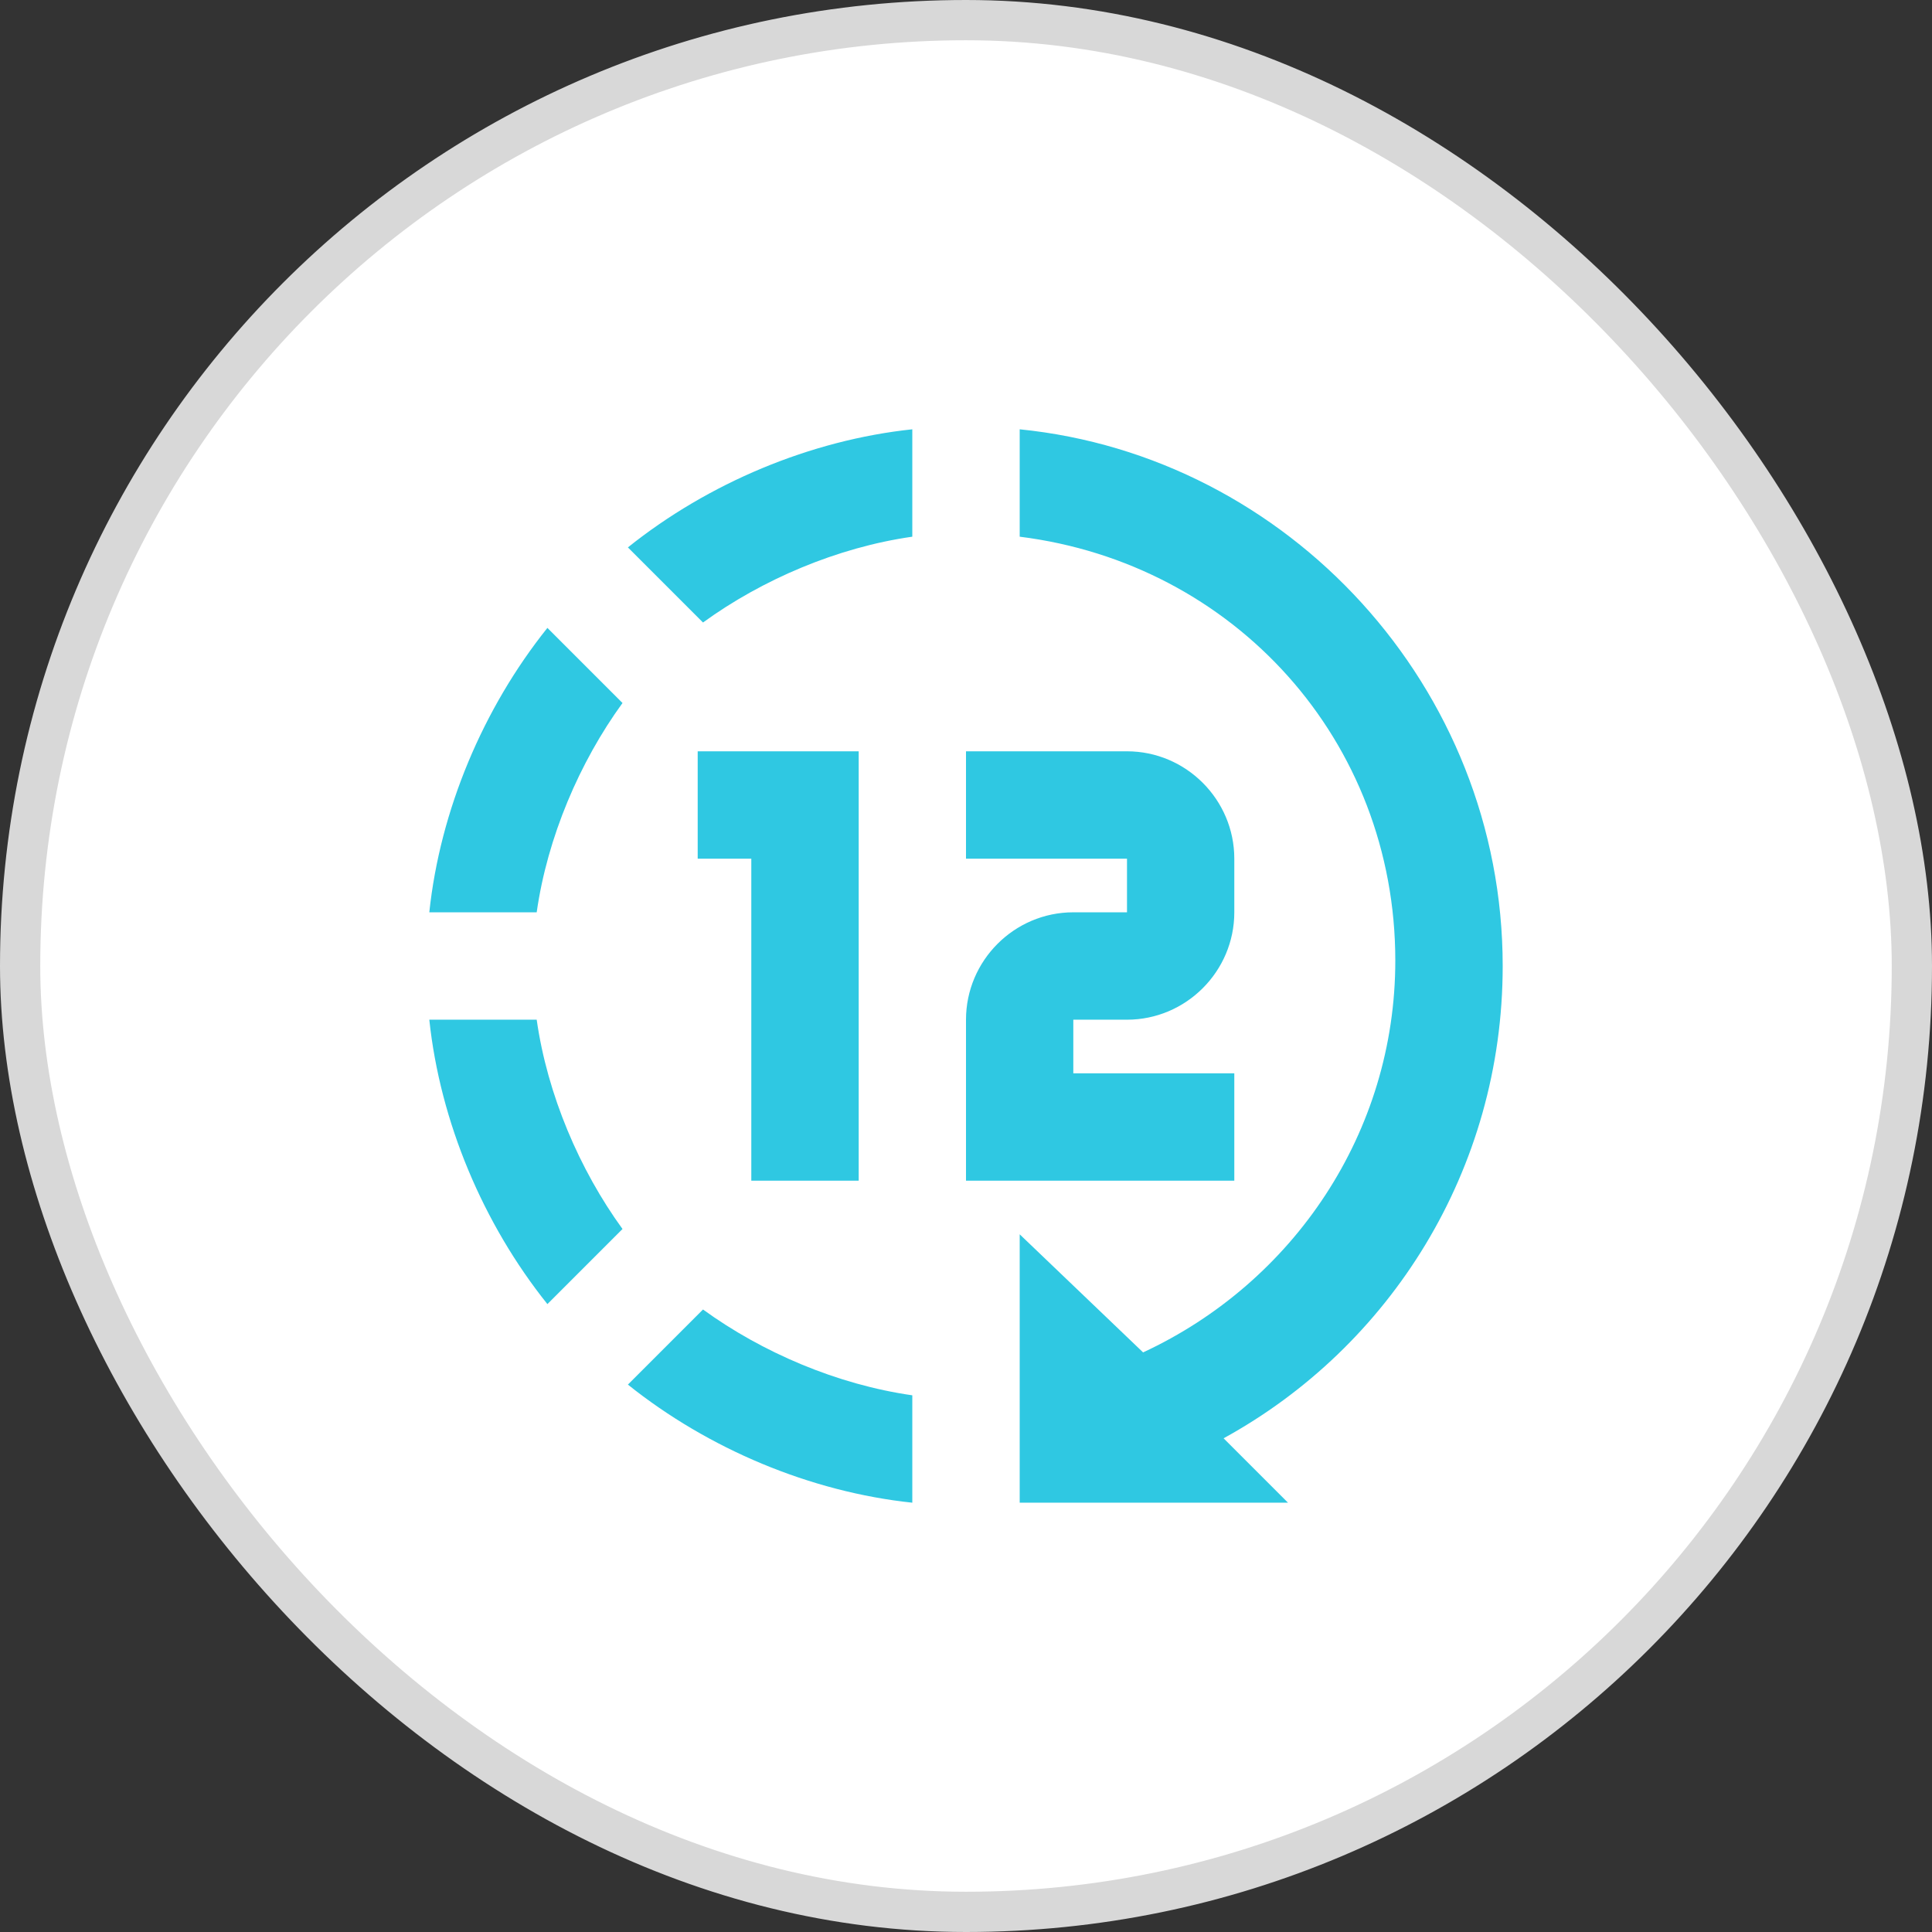
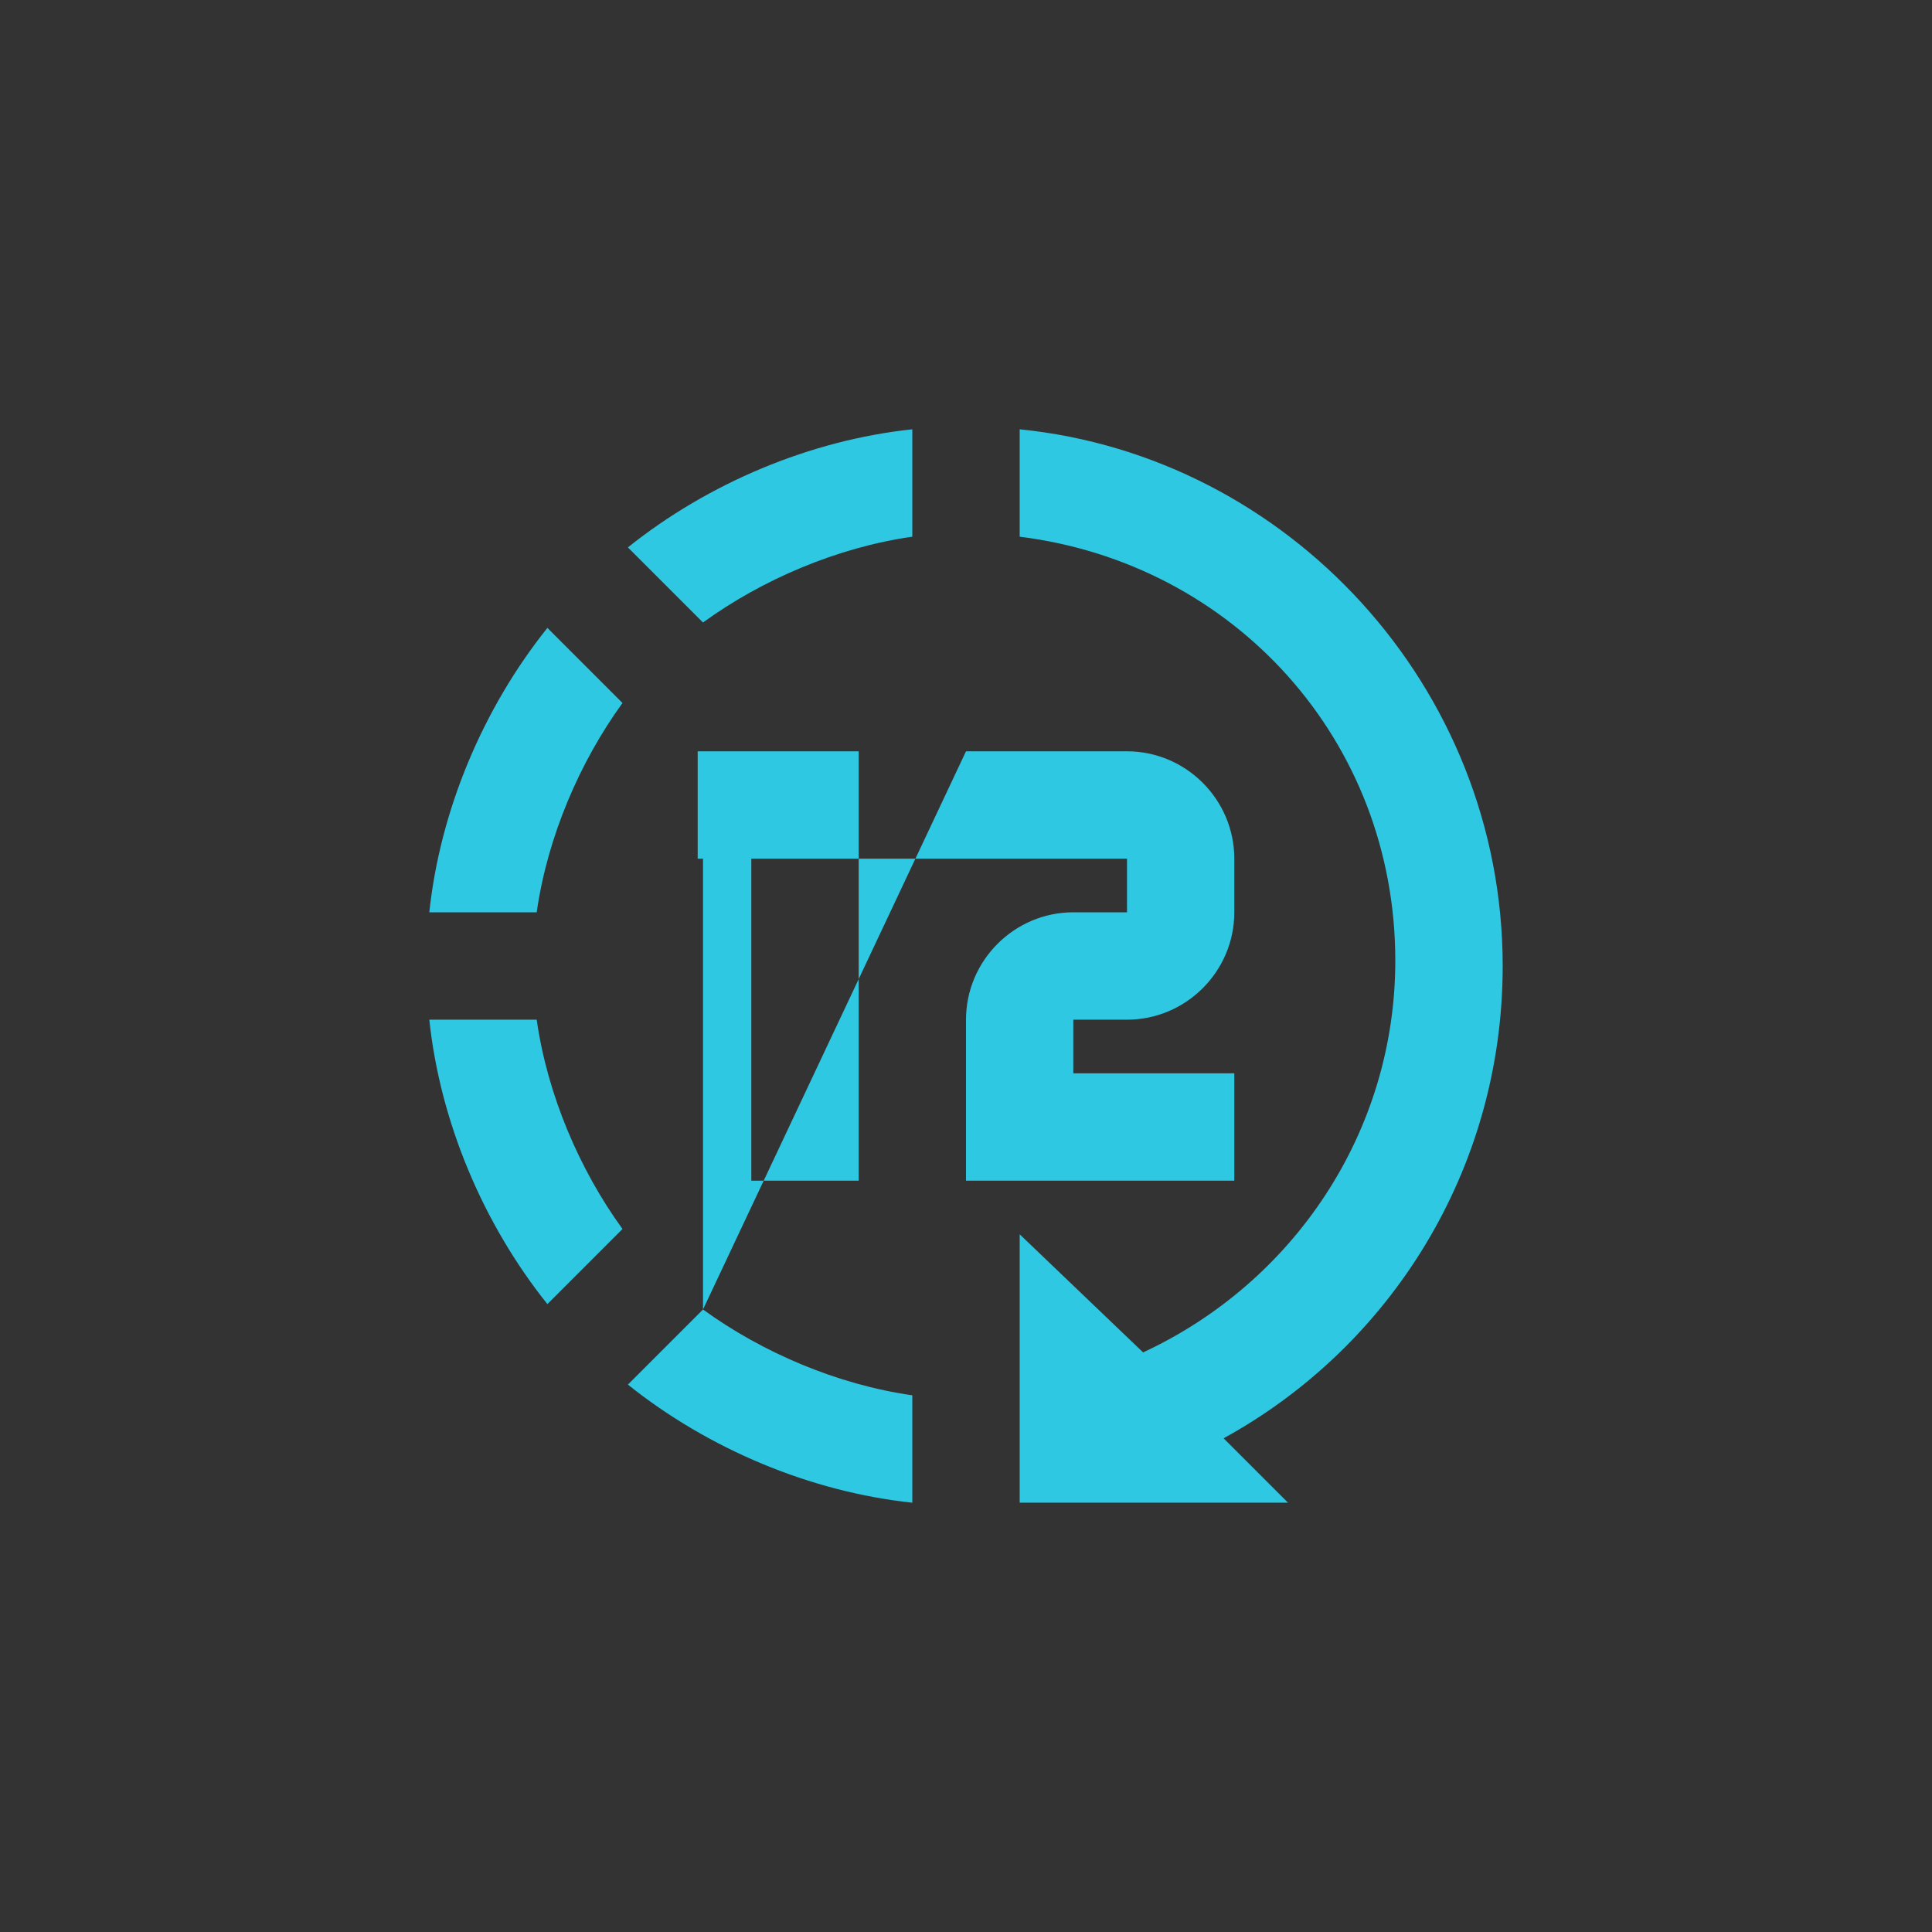
<svg xmlns="http://www.w3.org/2000/svg" width="24" height="24" viewBox="0 0 24 24" fill="none">
  <rect x="0" y="0" width="24" height="24" fill="#333333" stroke="none" />
-   <rect x="0.25" y="0.25" width="23.5" height="23.5" rx="11.75" fill="white" stroke="#D8D8D8" stroke-width="0.5" />
-   <path d="M12.667 5.333V6.667C15.333 7 17.333 9.2 17.333 11.933C17.333 14.067 16.067 15.933 14.2 16.8L12.667 15.333V18.667H16L15.2 17.867C17.267 16.733 18.667 14.533 18.667 12C18.667 8.533 16 5.667 12.667 5.333ZM11.333 5.333C10.067 5.467 8.8 6 7.8 6.8L8.733 7.733C9.467 7.2 10.4 6.8 11.333 6.667V5.333ZM6.8 7.8C6 8.8 5.467 10.067 5.333 11.333H6.667C6.8 10.4 7.2 9.467 7.733 8.733L6.8 7.8ZM5.333 12.667C5.467 13.933 6 15.2 6.8 16.2L7.733 15.267C7.2 14.533 6.8 13.6 6.667 12.667H5.333ZM8.733 16.267L7.8 17.2C8.8 18 10.067 18.533 11.333 18.667V17.333C10.4 17.2 9.467 16.8 8.733 16.267ZM12 9.333V10.667H14V11.333H13.333C12.6 11.333 12 11.933 12 12.667V14.667H15.333V13.333H13.333V12.667H14C14.733 12.667 15.333 12.067 15.333 11.333V10.667C15.333 9.933 14.733 9.333 14 9.333H12ZM8.667 9.333V10.667H9.333V14.667H10.667V9.333H8.667Z" fill="#2FC8E2" />
+   <path d="M12.667 5.333V6.667C15.333 7 17.333 9.2 17.333 11.933C17.333 14.067 16.067 15.933 14.2 16.8L12.667 15.333V18.667H16L15.2 17.867C17.267 16.733 18.667 14.533 18.667 12C18.667 8.533 16 5.667 12.667 5.333ZM11.333 5.333C10.067 5.467 8.8 6 7.8 6.8L8.733 7.733C9.467 7.2 10.4 6.8 11.333 6.667V5.333ZM6.8 7.8C6 8.8 5.467 10.067 5.333 11.333H6.667C6.8 10.4 7.2 9.467 7.733 8.733L6.8 7.8ZM5.333 12.667C5.467 13.933 6 15.2 6.8 16.2L7.733 15.267C7.2 14.533 6.8 13.6 6.667 12.667H5.333ZM8.733 16.267L7.8 17.2C8.8 18 10.067 18.533 11.333 18.667V17.333C10.4 17.2 9.467 16.8 8.733 16.267ZV10.667H14V11.333H13.333C12.6 11.333 12 11.933 12 12.667V14.667H15.333V13.333H13.333V12.667H14C14.733 12.667 15.333 12.067 15.333 11.333V10.667C15.333 9.933 14.733 9.333 14 9.333H12ZM8.667 9.333V10.667H9.333V14.667H10.667V9.333H8.667Z" fill="#2FC8E2" />
</svg>